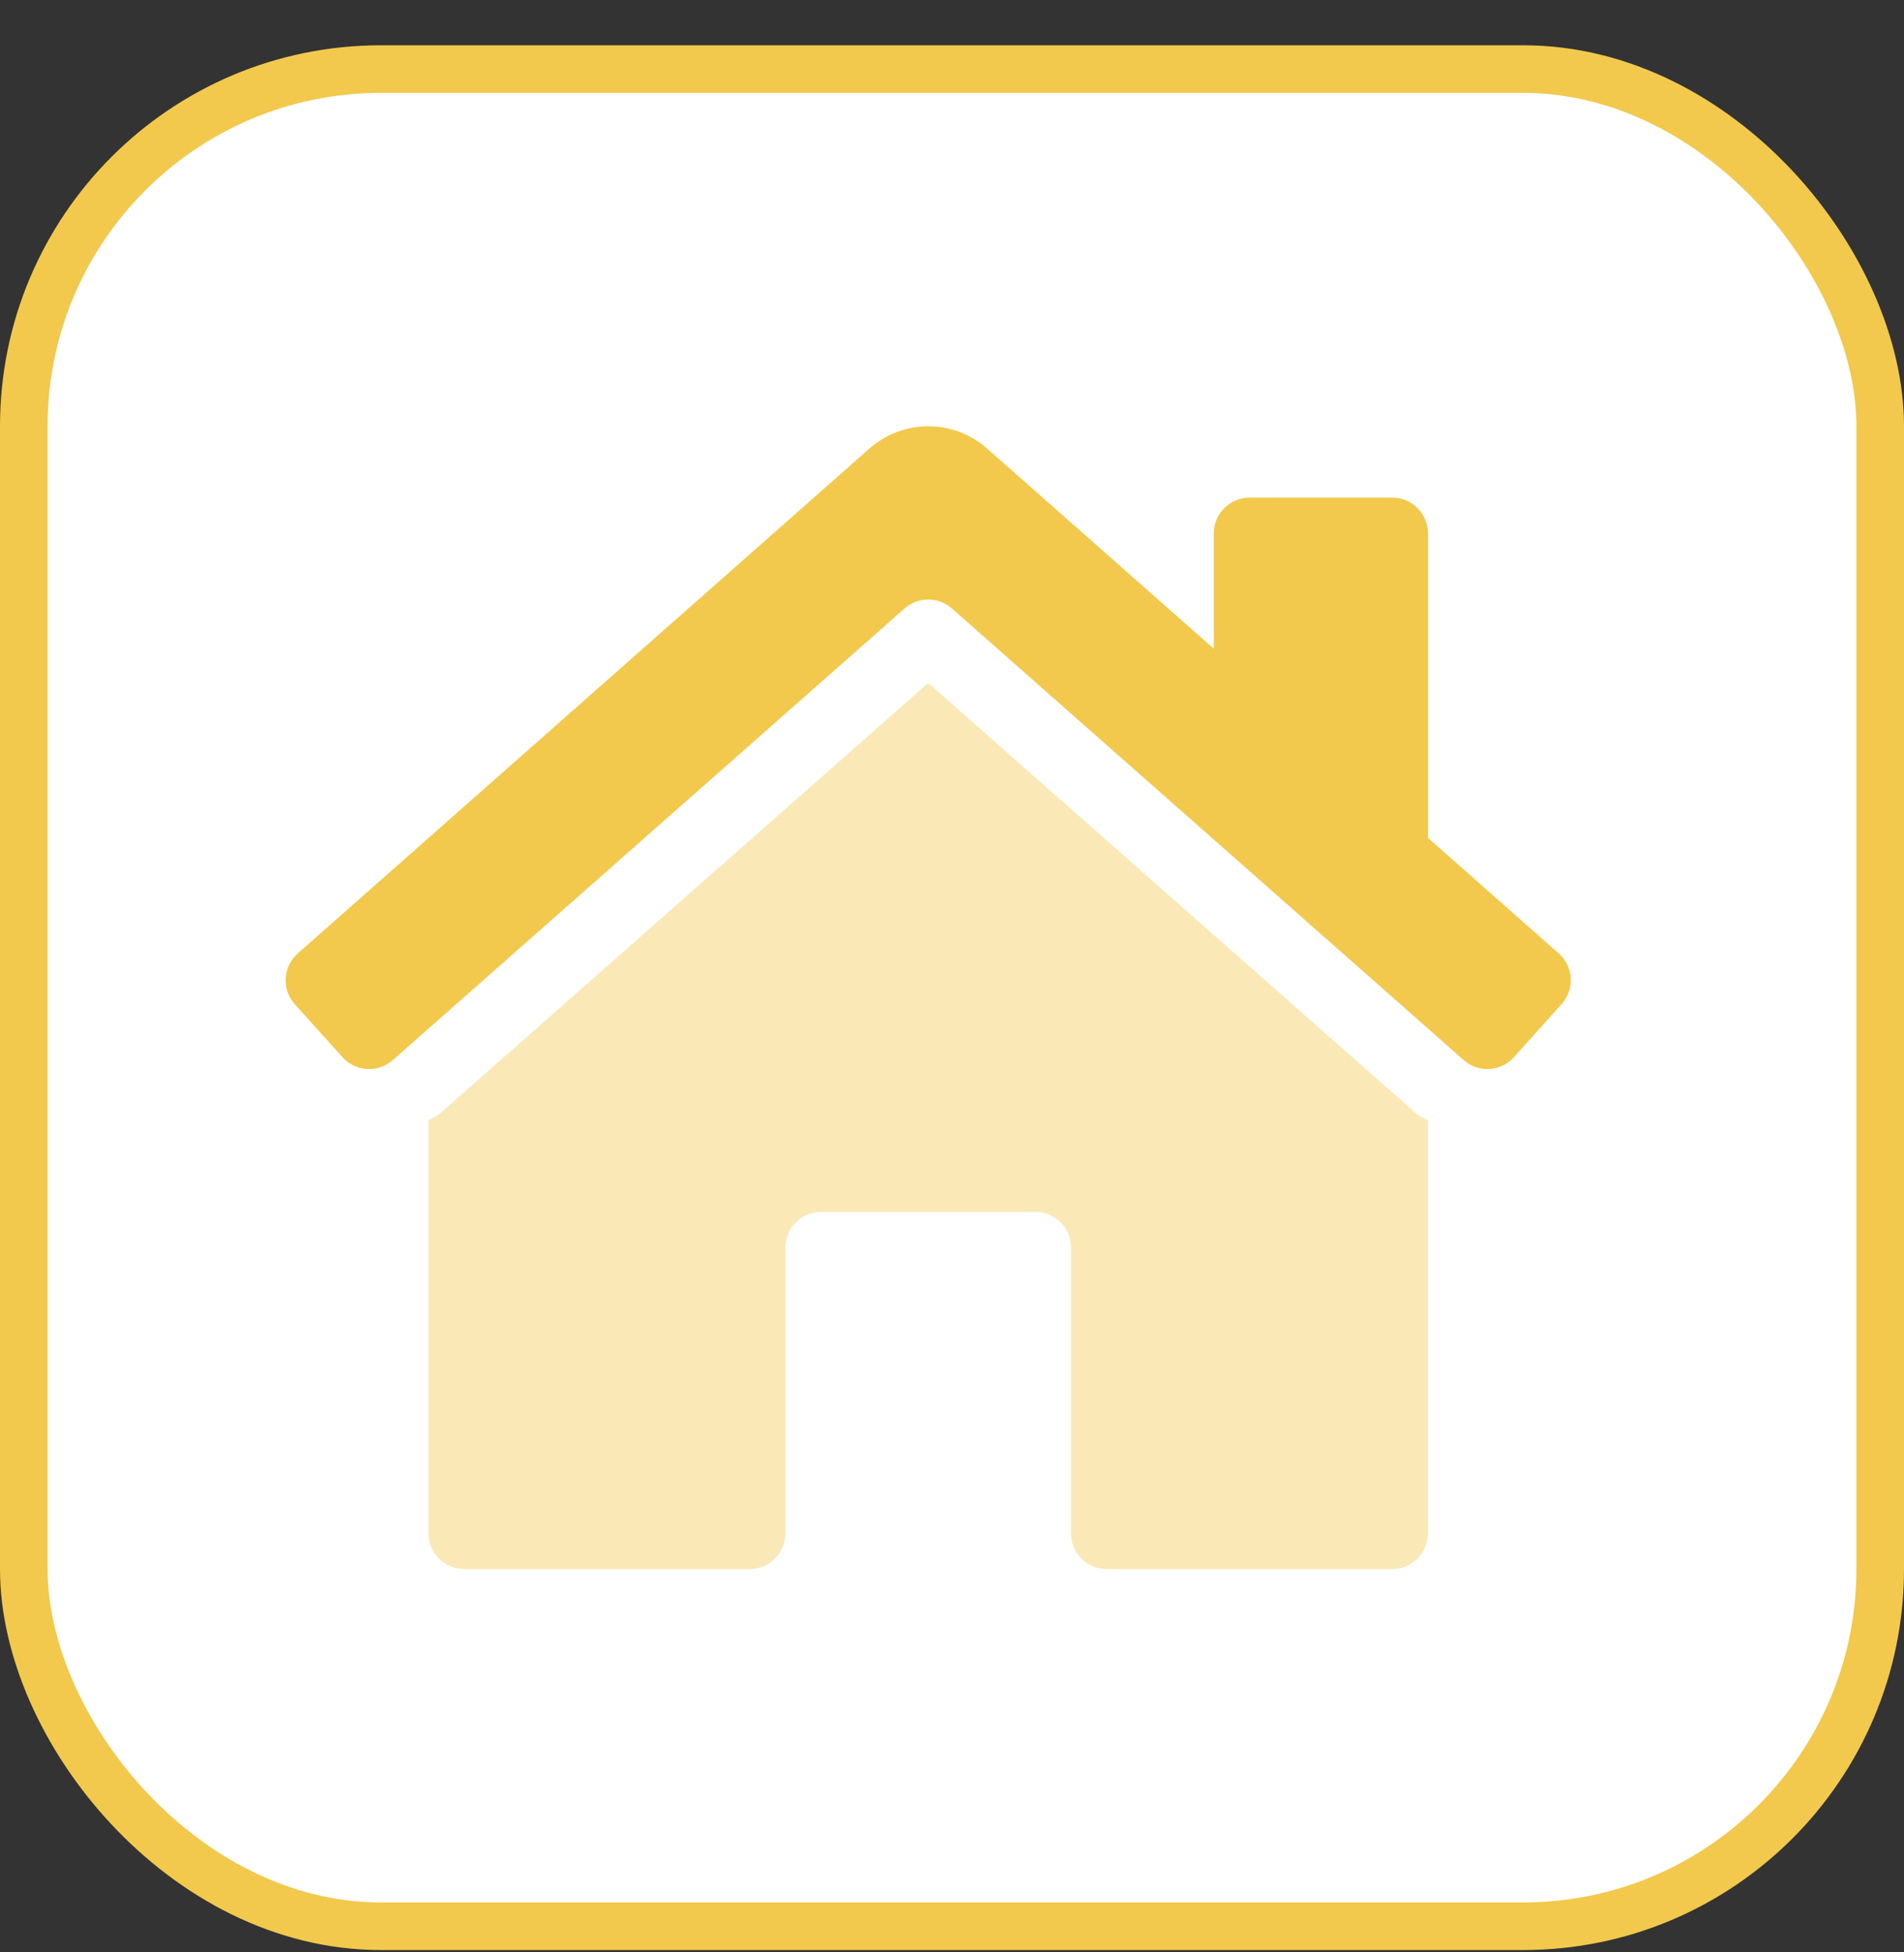
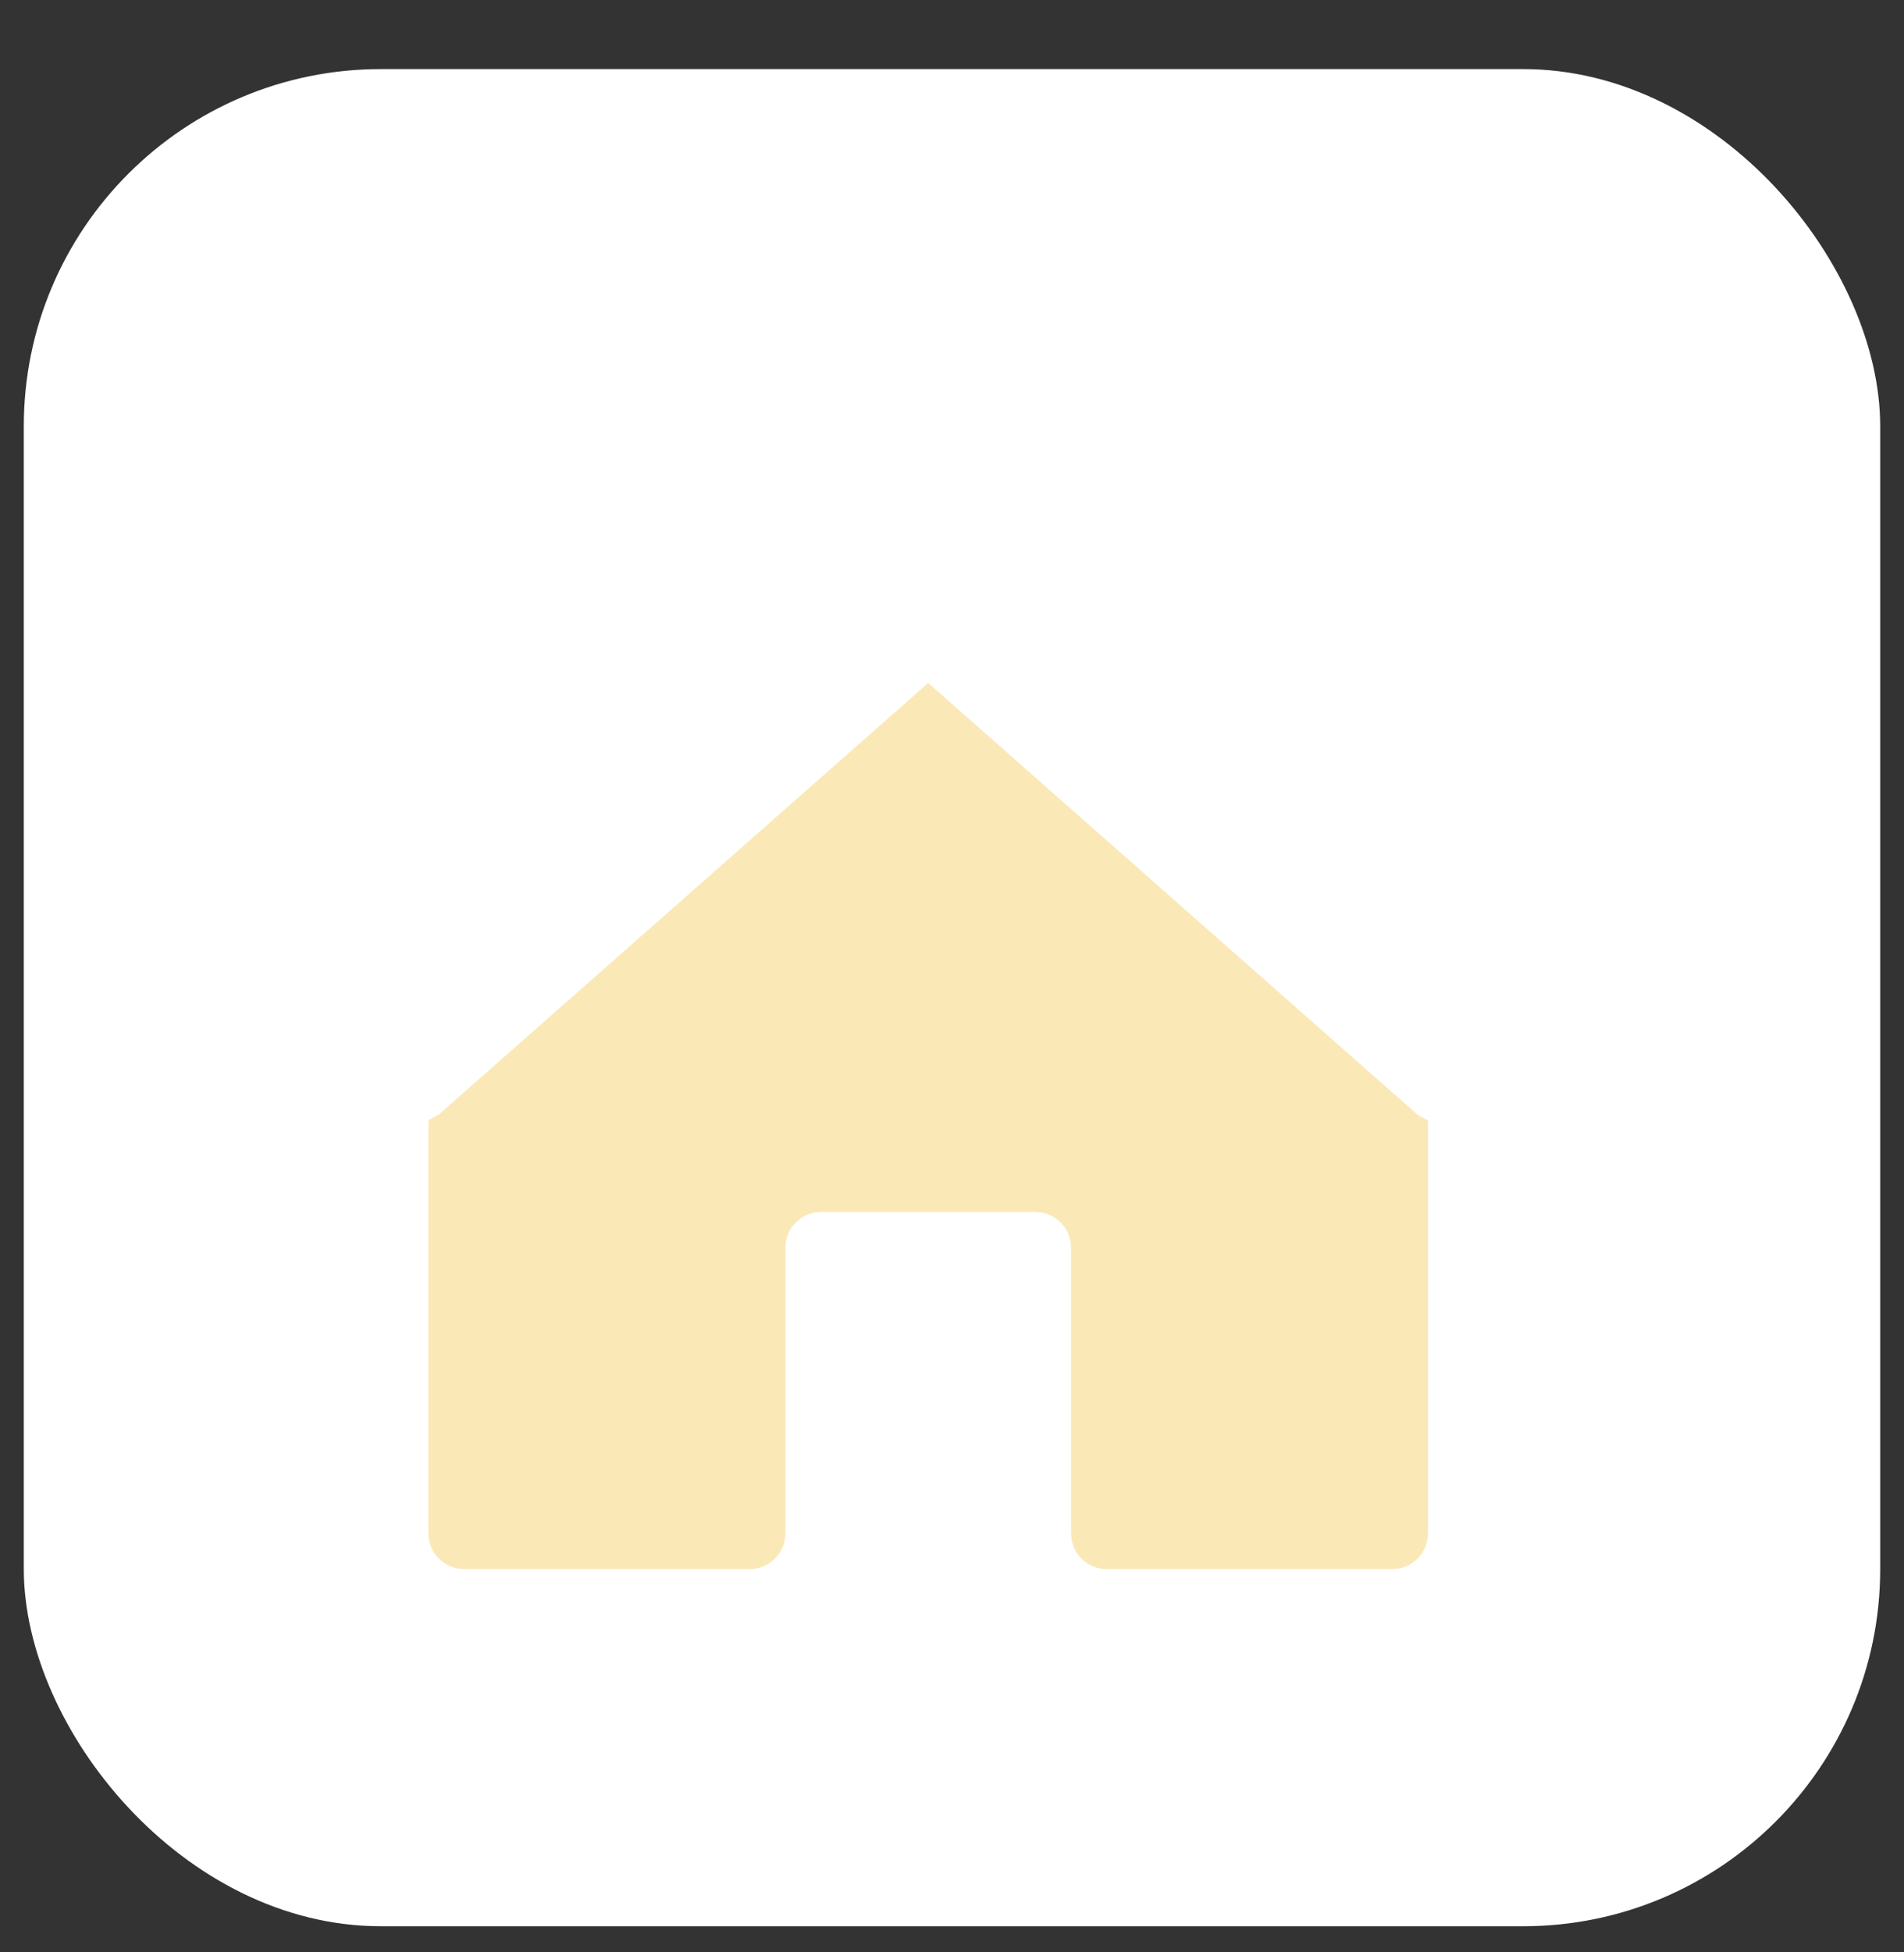
<svg xmlns="http://www.w3.org/2000/svg" width="40" height="41" viewBox="0 0 40 41" fill="none">
  <rect x="0" y="0" width="40" height="41" fill="#333333" stroke="none" />
  <rect x="0.5" y="1.451" width="39" height="39" rx="7.5" fill="white" />
  <g clip-path="url(#clip0_2752_25329)">
    <path opacity="0.4" d="M29.25 32.951H23.25C23.051 32.951 22.86 32.872 22.72 32.731C22.579 32.591 22.5 32.4 22.5 32.201V26.201C22.5 26.002 22.421 25.811 22.28 25.671C22.14 25.53 21.949 25.451 21.75 25.451H17.25C17.051 25.451 16.86 25.53 16.72 25.671C16.579 25.811 16.5 26.002 16.5 26.201V32.201C16.5 32.4 16.421 32.591 16.28 32.731C16.14 32.872 15.949 32.951 15.75 32.951H9.75C9.551 32.951 9.36 32.872 9.22 32.731C9.079 32.591 9 32.4 9 32.201V23.529C9.083 23.473 9.18 23.441 9.256 23.372L19.5 14.342L29.753 23.384C29.826 23.449 29.92 23.478 30 23.534V32.201C30 32.4 29.921 32.591 29.78 32.731C29.64 32.872 29.449 32.951 29.25 32.951Z" fill="#F2C94C" />
-     <path d="M30.746 22.258L19.997 12.777C19.86 12.656 19.683 12.589 19.501 12.589C19.318 12.589 19.142 12.656 19.005 12.777L8.255 22.259C8.107 22.391 7.913 22.46 7.714 22.449C7.515 22.439 7.329 22.35 7.196 22.202L6.192 21.087C6.059 20.939 5.991 20.744 6.001 20.546C6.012 20.347 6.101 20.161 6.249 20.028L18.249 9.434C18.592 9.124 19.039 8.952 19.502 8.952C19.965 8.952 20.411 9.124 20.754 9.434L25.5 13.623V11.201C25.5 11.002 25.579 10.812 25.72 10.671C25.86 10.53 26.051 10.451 26.25 10.451H29.25C29.449 10.451 29.64 10.53 29.78 10.671C29.921 10.812 30 11.002 30 11.201V17.596L32.751 20.026C32.899 20.159 32.988 20.345 32.999 20.544C33.01 20.742 32.941 20.937 32.808 21.085L31.805 22.201C31.672 22.349 31.486 22.438 31.288 22.449C31.089 22.46 30.894 22.391 30.746 22.258Z" fill="#F2C94C" />
  </g>
-   <rect x="0.5" y="1.451" width="39" height="39" rx="7.5" stroke="#F2C94C" />
  <defs>
    <clipPath id="clip0_2752_25329">
      <rect width="27" height="24" fill="white" transform="translate(6 8.951)" />
    </clipPath>
  </defs>
</svg>